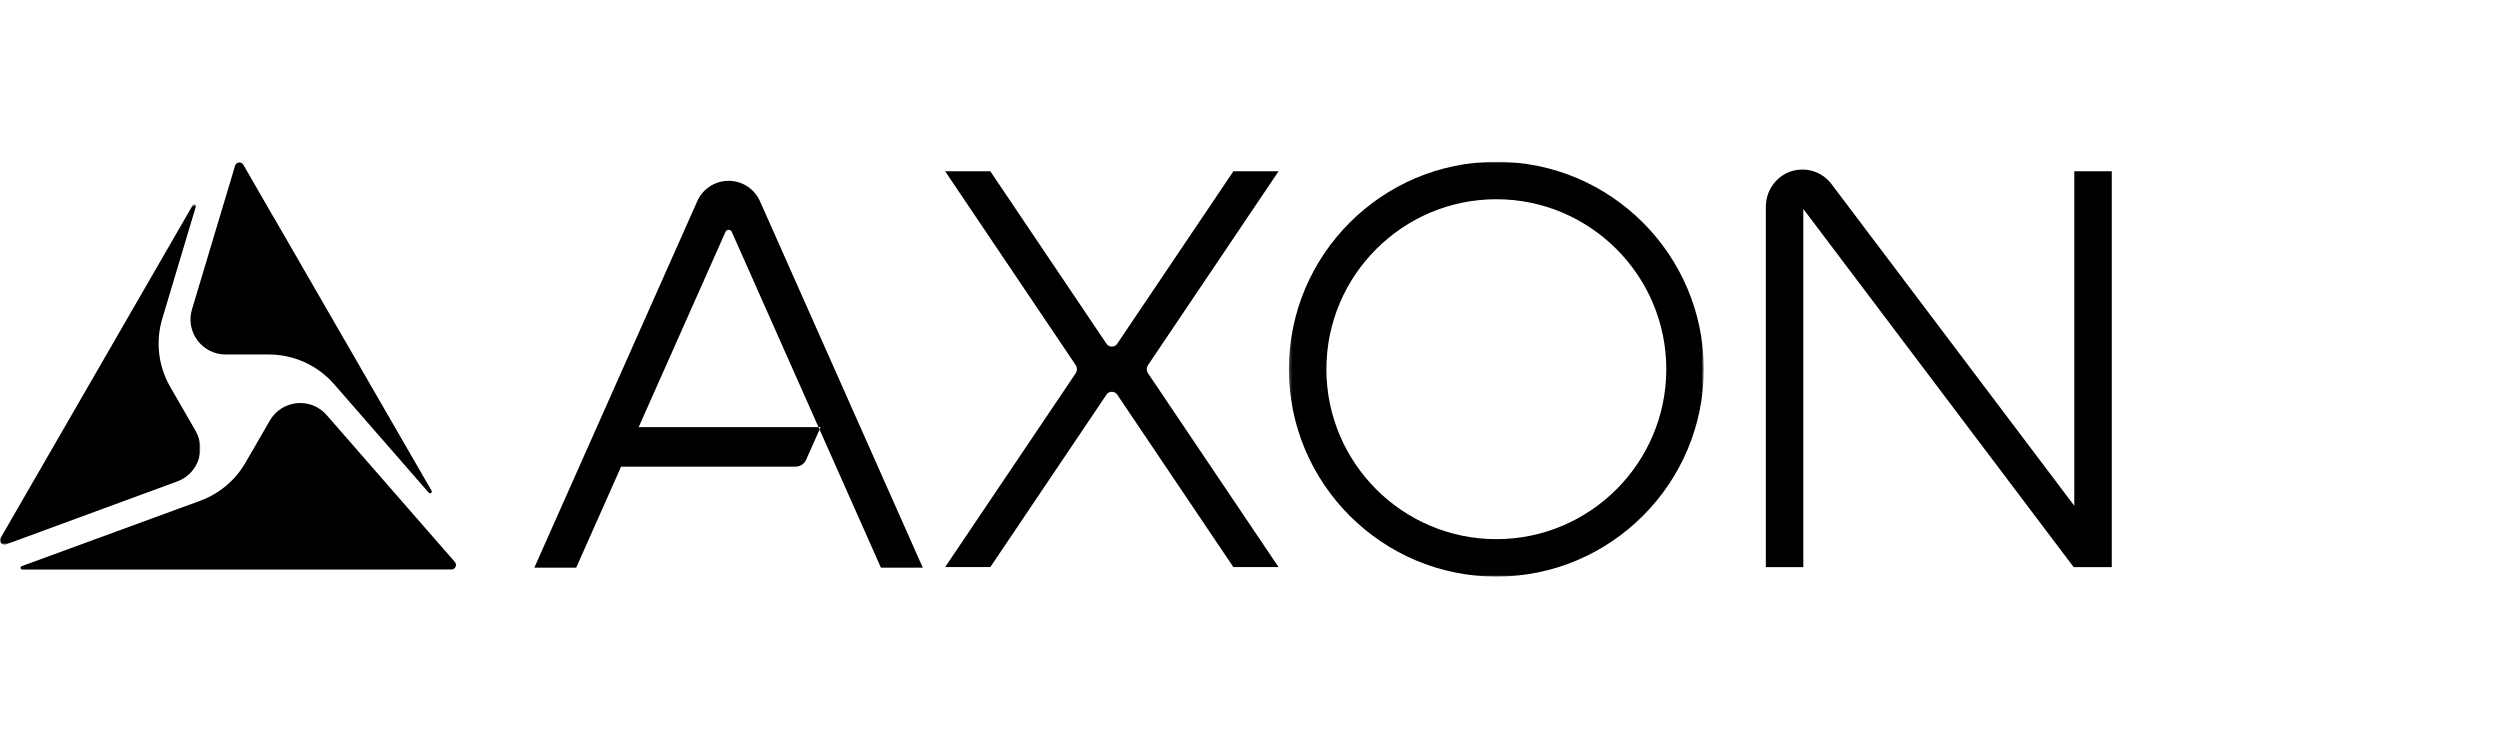
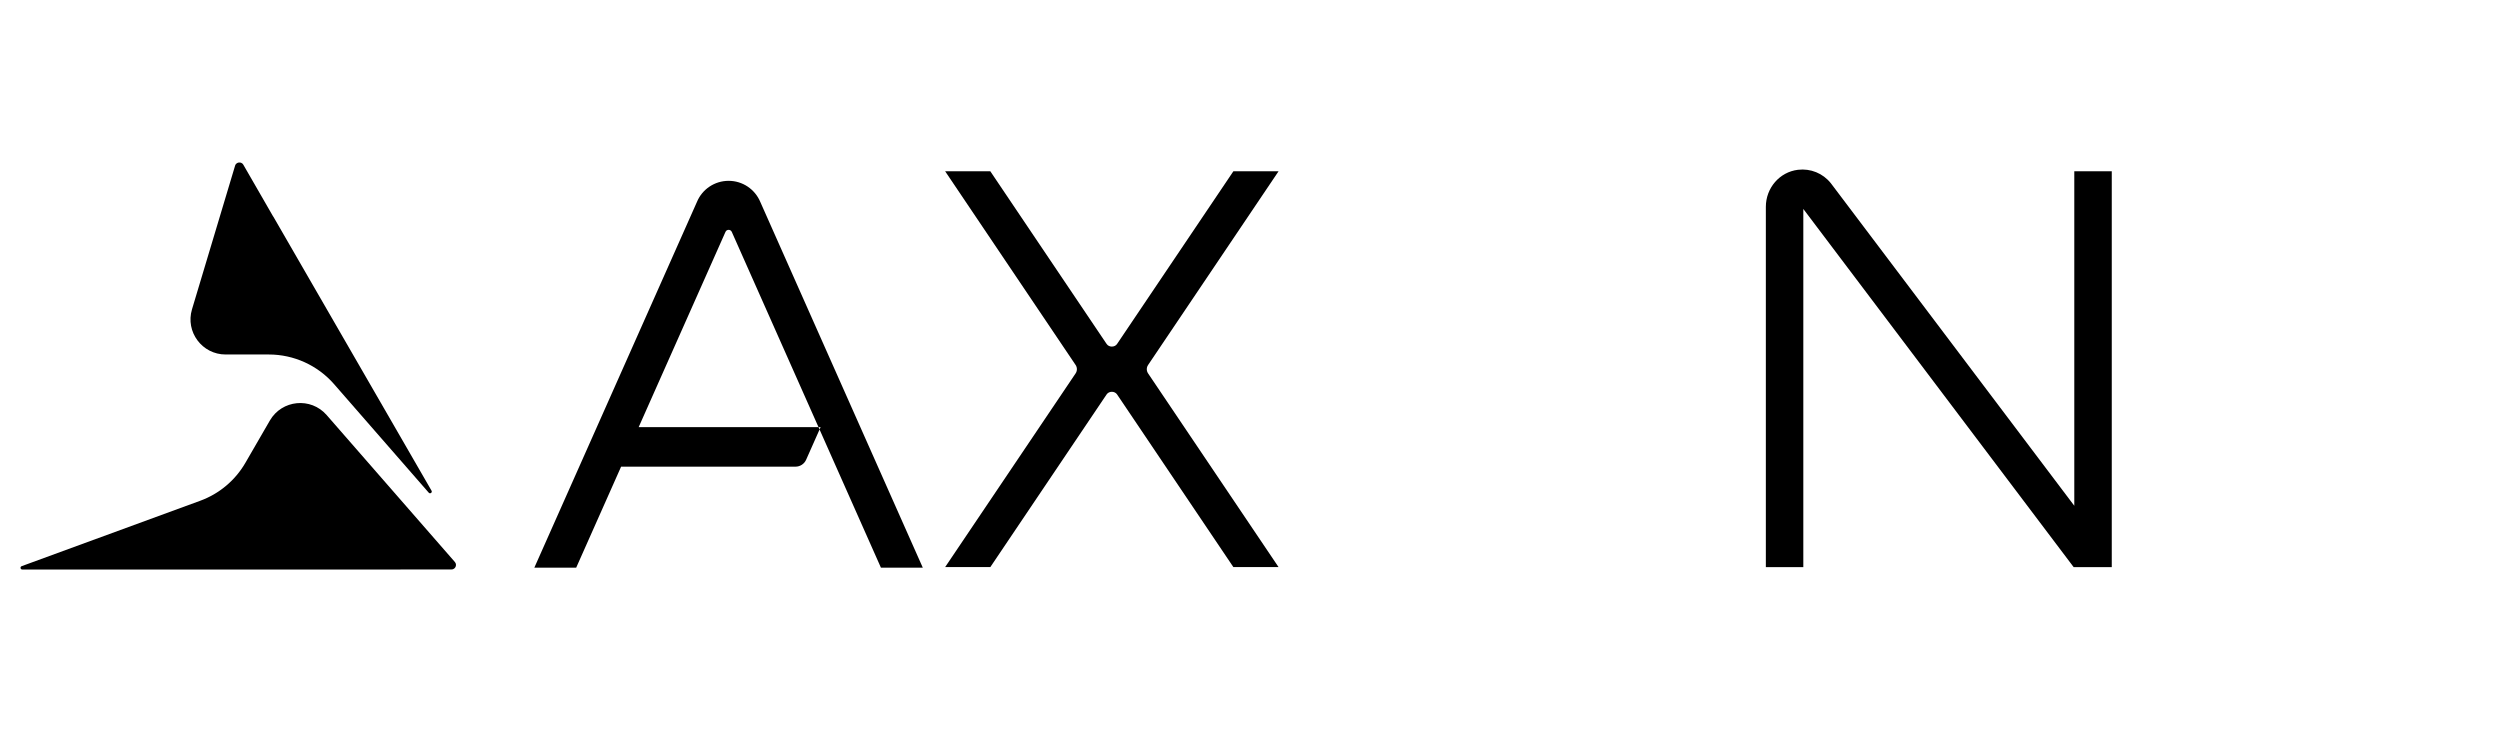
<svg xmlns="http://www.w3.org/2000/svg" xmlns:xlink="http://www.w3.org/1999/xlink" width="850px" height="250px" viewBox="0 0 850 250" version="1.1">
  <defs>
-     <polygon id="path-1" points="0 0.461 68.112 0.461 68.112 116.147 0 116.147" />
    <polygon id="path-3" points="0.229 0.948 141.284 0.948 141.284 142 0.229 142" />
  </defs>
  <g id="Axon-Black" stroke="none" stroke-width="1" fill="none" fill-rule="evenodd">
    <g id="Logo" transform="translate(0, 54)">
      <path d="M145.771,113.513 C146.24,114.05 147.08,113.448 146.725,112.832 L92.915,19.625 L92.892,19.638 L82.738,2.018 C82.301,1.263 81.611,1.218 81.237,1.257 C80.869,1.296 80.211,1.485 79.941,2.295 L65.277,51.173 C62.982,58.827 68.715,66.527 76.705,66.527 L91.404,66.527 C99.908,66.527 107.998,70.206 113.592,76.616 L145.771,113.513 Z" id="Fill-1" fill="#000000" />
      <g id="Group-5" transform="translate(0, 15.052)">
        <mask id="mask-2" fill="white">
          <use xlink:href="#path-1" />
        </mask>
        <g id="Clip-4" />
        <path d="M55.17,39.322 L66.578,1.222 C66.78,0.553 65.855,0.153 65.504,0.758 L0.22,113.832 C-0.219,114.621 0.08,115.228 0.412,115.606 C0.745,115.984 1.321,116.362 2.164,116.004 L2.356,115.928 L60.294,94.624 C67.239,92.072 70.208,83.879 66.513,77.469 L57.866,62.471 C53.822,55.455 52.845,47.081 55.17,39.322" id="Fill-3" fill="#000000" mask="url(#mask-2)" />
      </g>
      <path d="M136.15,139.616 L153.483,139.616 C154.333,139.616 154.724,139.063 154.88,138.734 C155.03,138.408 155.209,137.773 154.701,137.129 L111.062,87.118 C105.686,80.955 95.845,81.909 91.749,88.987 L83.434,103.357 C79.983,109.322 74.549,113.886 68.077,116.256 L7.365,138.496 C6.749,138.724 6.912,139.639 7.57,139.639 L136.15,139.639 L136.15,139.616 Z" id="Fill-6" fill="#000000" />
      <path d="M247.734,7.482 C243.005,7.482 238.771,10.307 236.969,14.635 L181.669,139.018 L195.9,139.018 L211.174,104.666 L270.472,104.666 C272.026,104.666 273.439,103.751 274.073,102.333 L279.005,91.234 L217.145,91.234 L246.664,24.841 C247.075,23.913 248.393,23.913 248.805,24.841 L299.52,139.018 L313.755,139.018 L258.518,14.697 C256.689,10.312 252.457,7.482 247.734,7.482" id="Fill-8" fill="#000000" />
      <g id="Group-12" transform="translate(438, 0.052)">
        <mask id="mask-4" fill="white">
          <use xlink:href="#path-3" />
        </mask>
        <g id="Clip-11" />
-         <path d="M128.54,71.476 C128.54,103.338 102.619,129.259 70.757,129.259 C38.896,129.259 12.975,103.338 12.975,71.476 C12.975,39.612 38.896,13.689 70.757,13.689 C102.619,13.689 128.54,39.612 128.54,71.476 M70.757,0.948 C31.868,0.948 0.229,32.587 0.229,71.476 C0.229,110.363 31.868,142 70.757,142 C109.646,142 141.284,110.363 141.284,71.476 C141.284,32.587 109.646,0.948 70.757,0.948" id="Fill-10" fill="#000000" mask="url(#mask-4)" />
      </g>
      <path d="M434.709,4.238 L419.347,4.238 L379.793,62.96 C379.006,64.135 377.053,64.134 376.259,62.958 L336.712,4.238 L321.354,4.238 L365.708,70.095 C366.292,70.965 366.293,72.087 365.709,72.954 L321.348,138.812 L336.712,138.812 L376.256,80.096 C377.057,78.916 379.001,78.913 379.799,80.097 L419.347,138.812 L434.709,138.812 L390.349,72.954 C389.766,72.087 389.766,70.965 390.349,70.097 L434.709,4.238 Z" id="Fill-13" fill="#000000" />
      <path d="M705.259,4.24 L705.259,117.962 L622.488,8.297 C619.797,4.923 615.621,3.213 611.302,3.729 C605.08,4.474 600.388,9.892 600.388,16.33 L600.388,138.814 L613.128,138.814 L613.128,17.039 L705.036,138.814 L718,138.814 L718,4.24 L705.259,4.24 Z" id="Fill-15" fill="#000000" />
    </g>
  </g>
</svg>